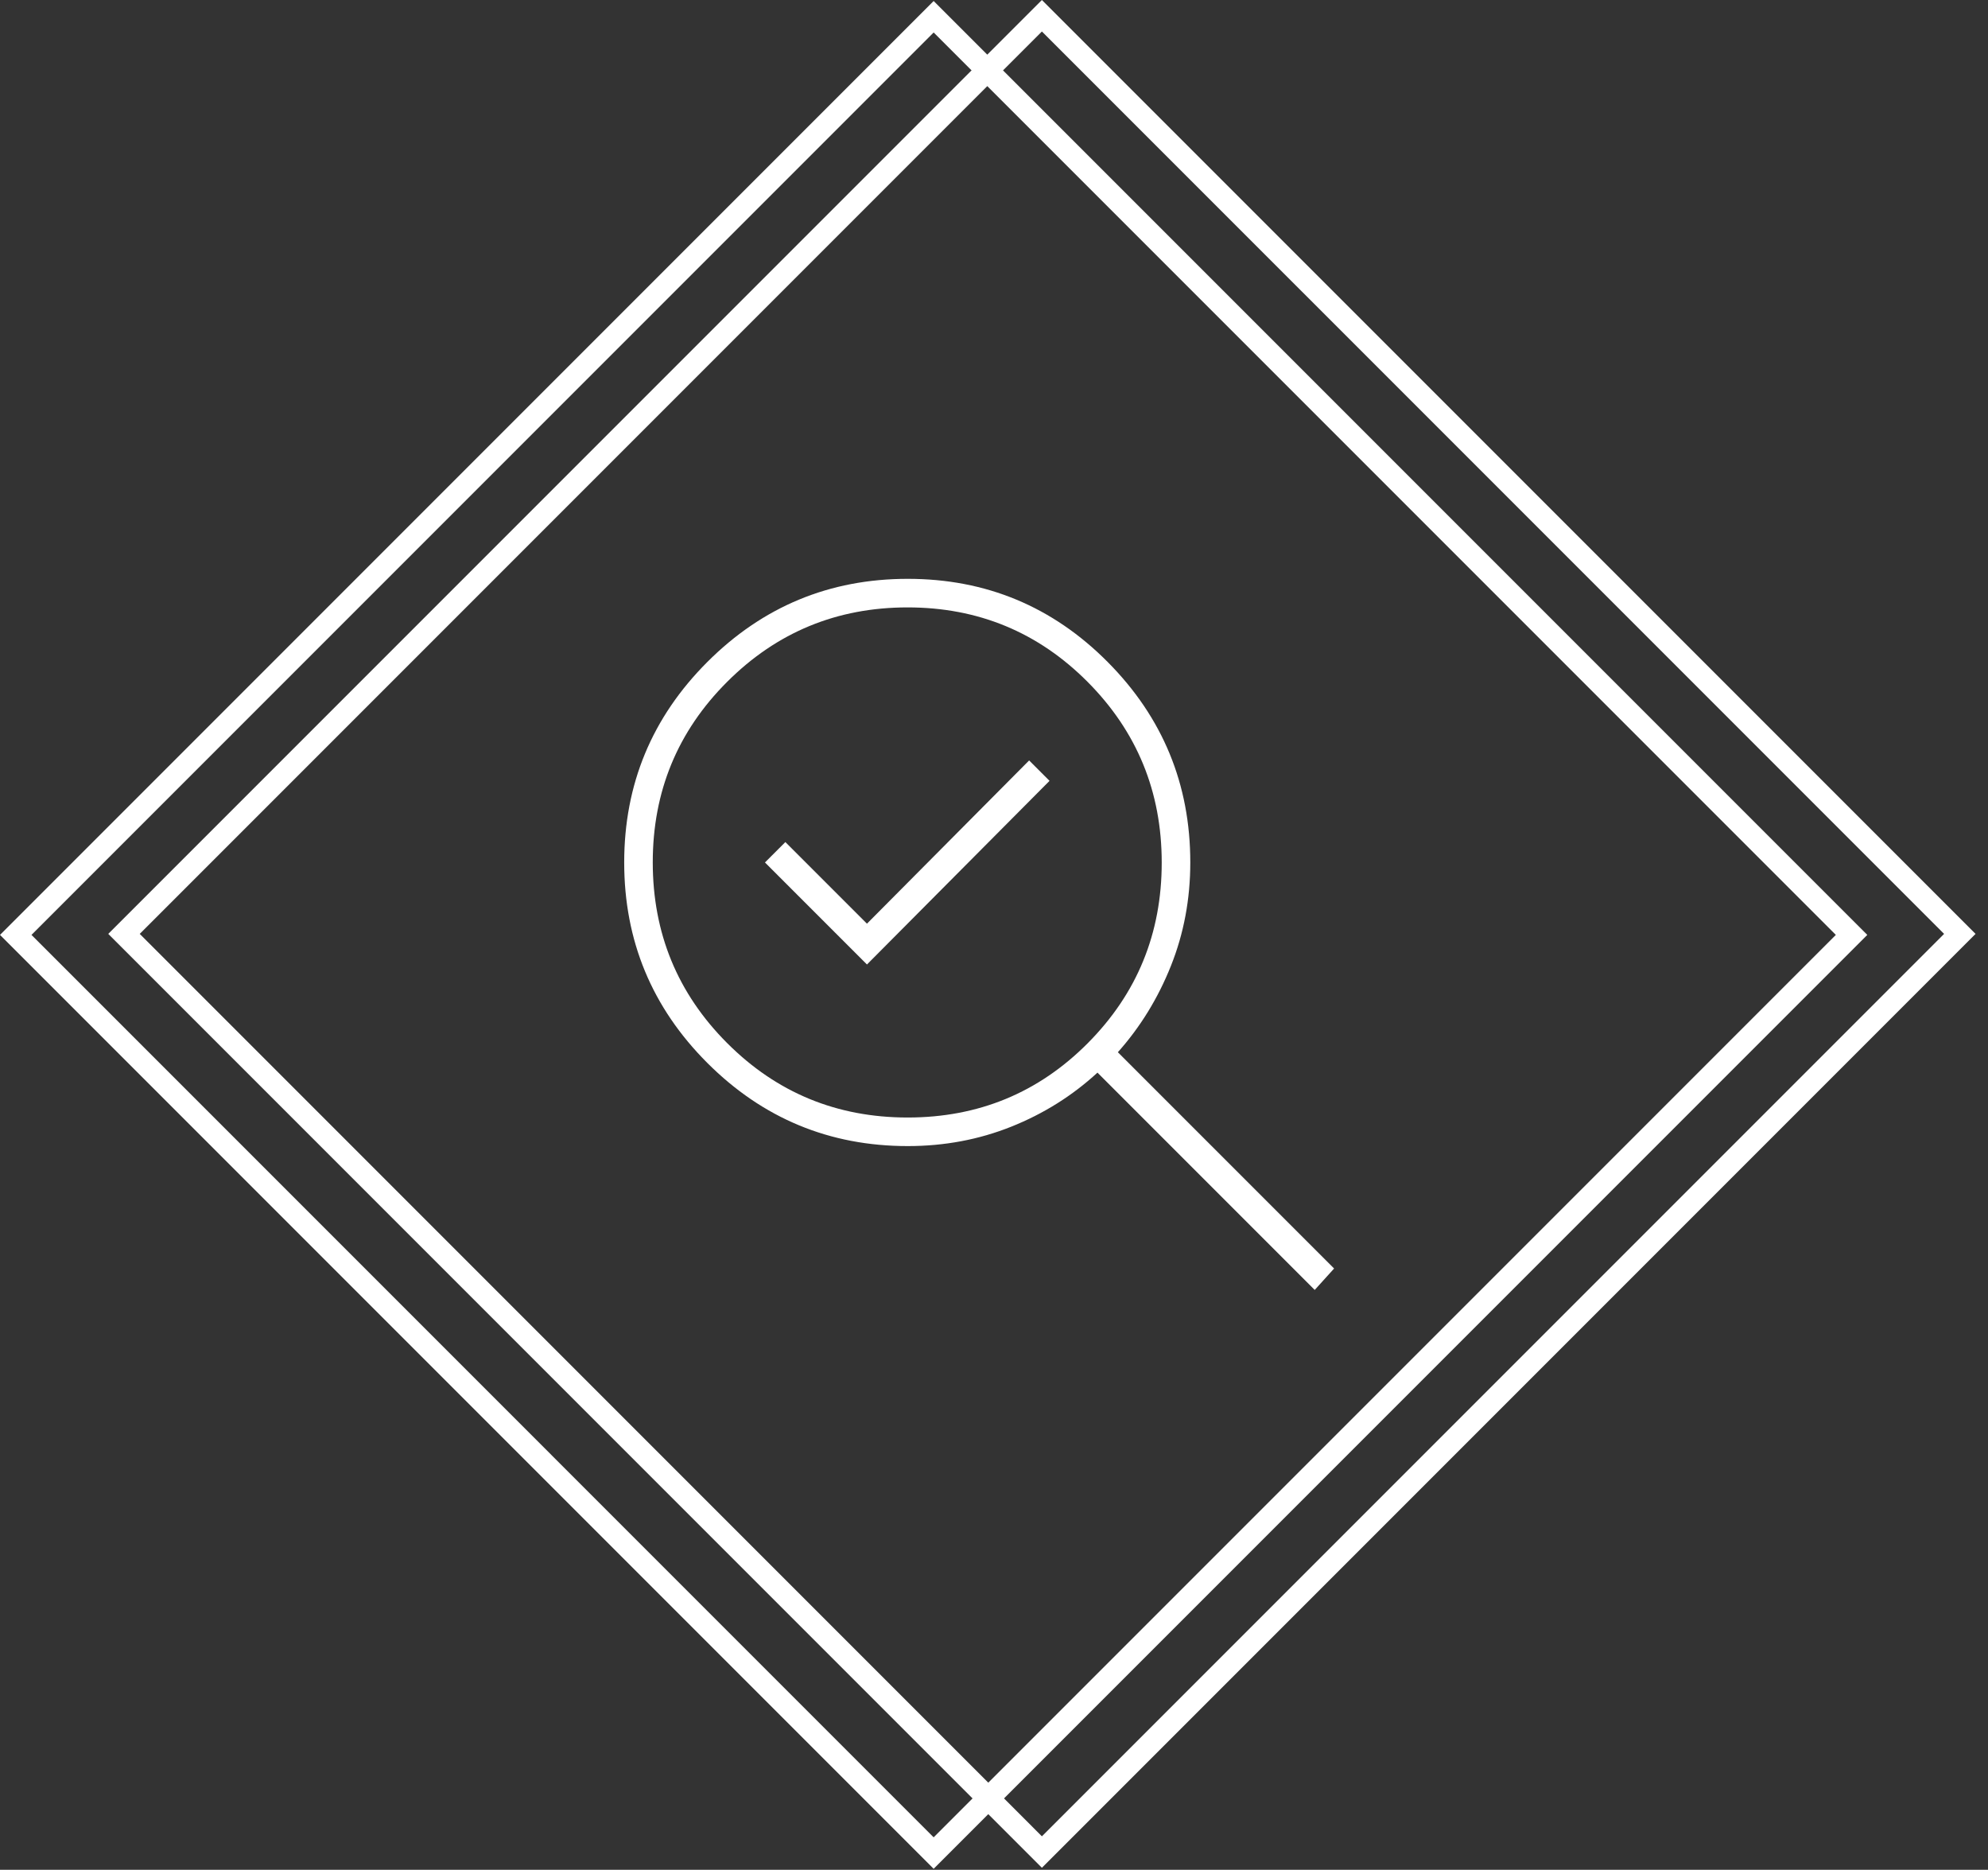
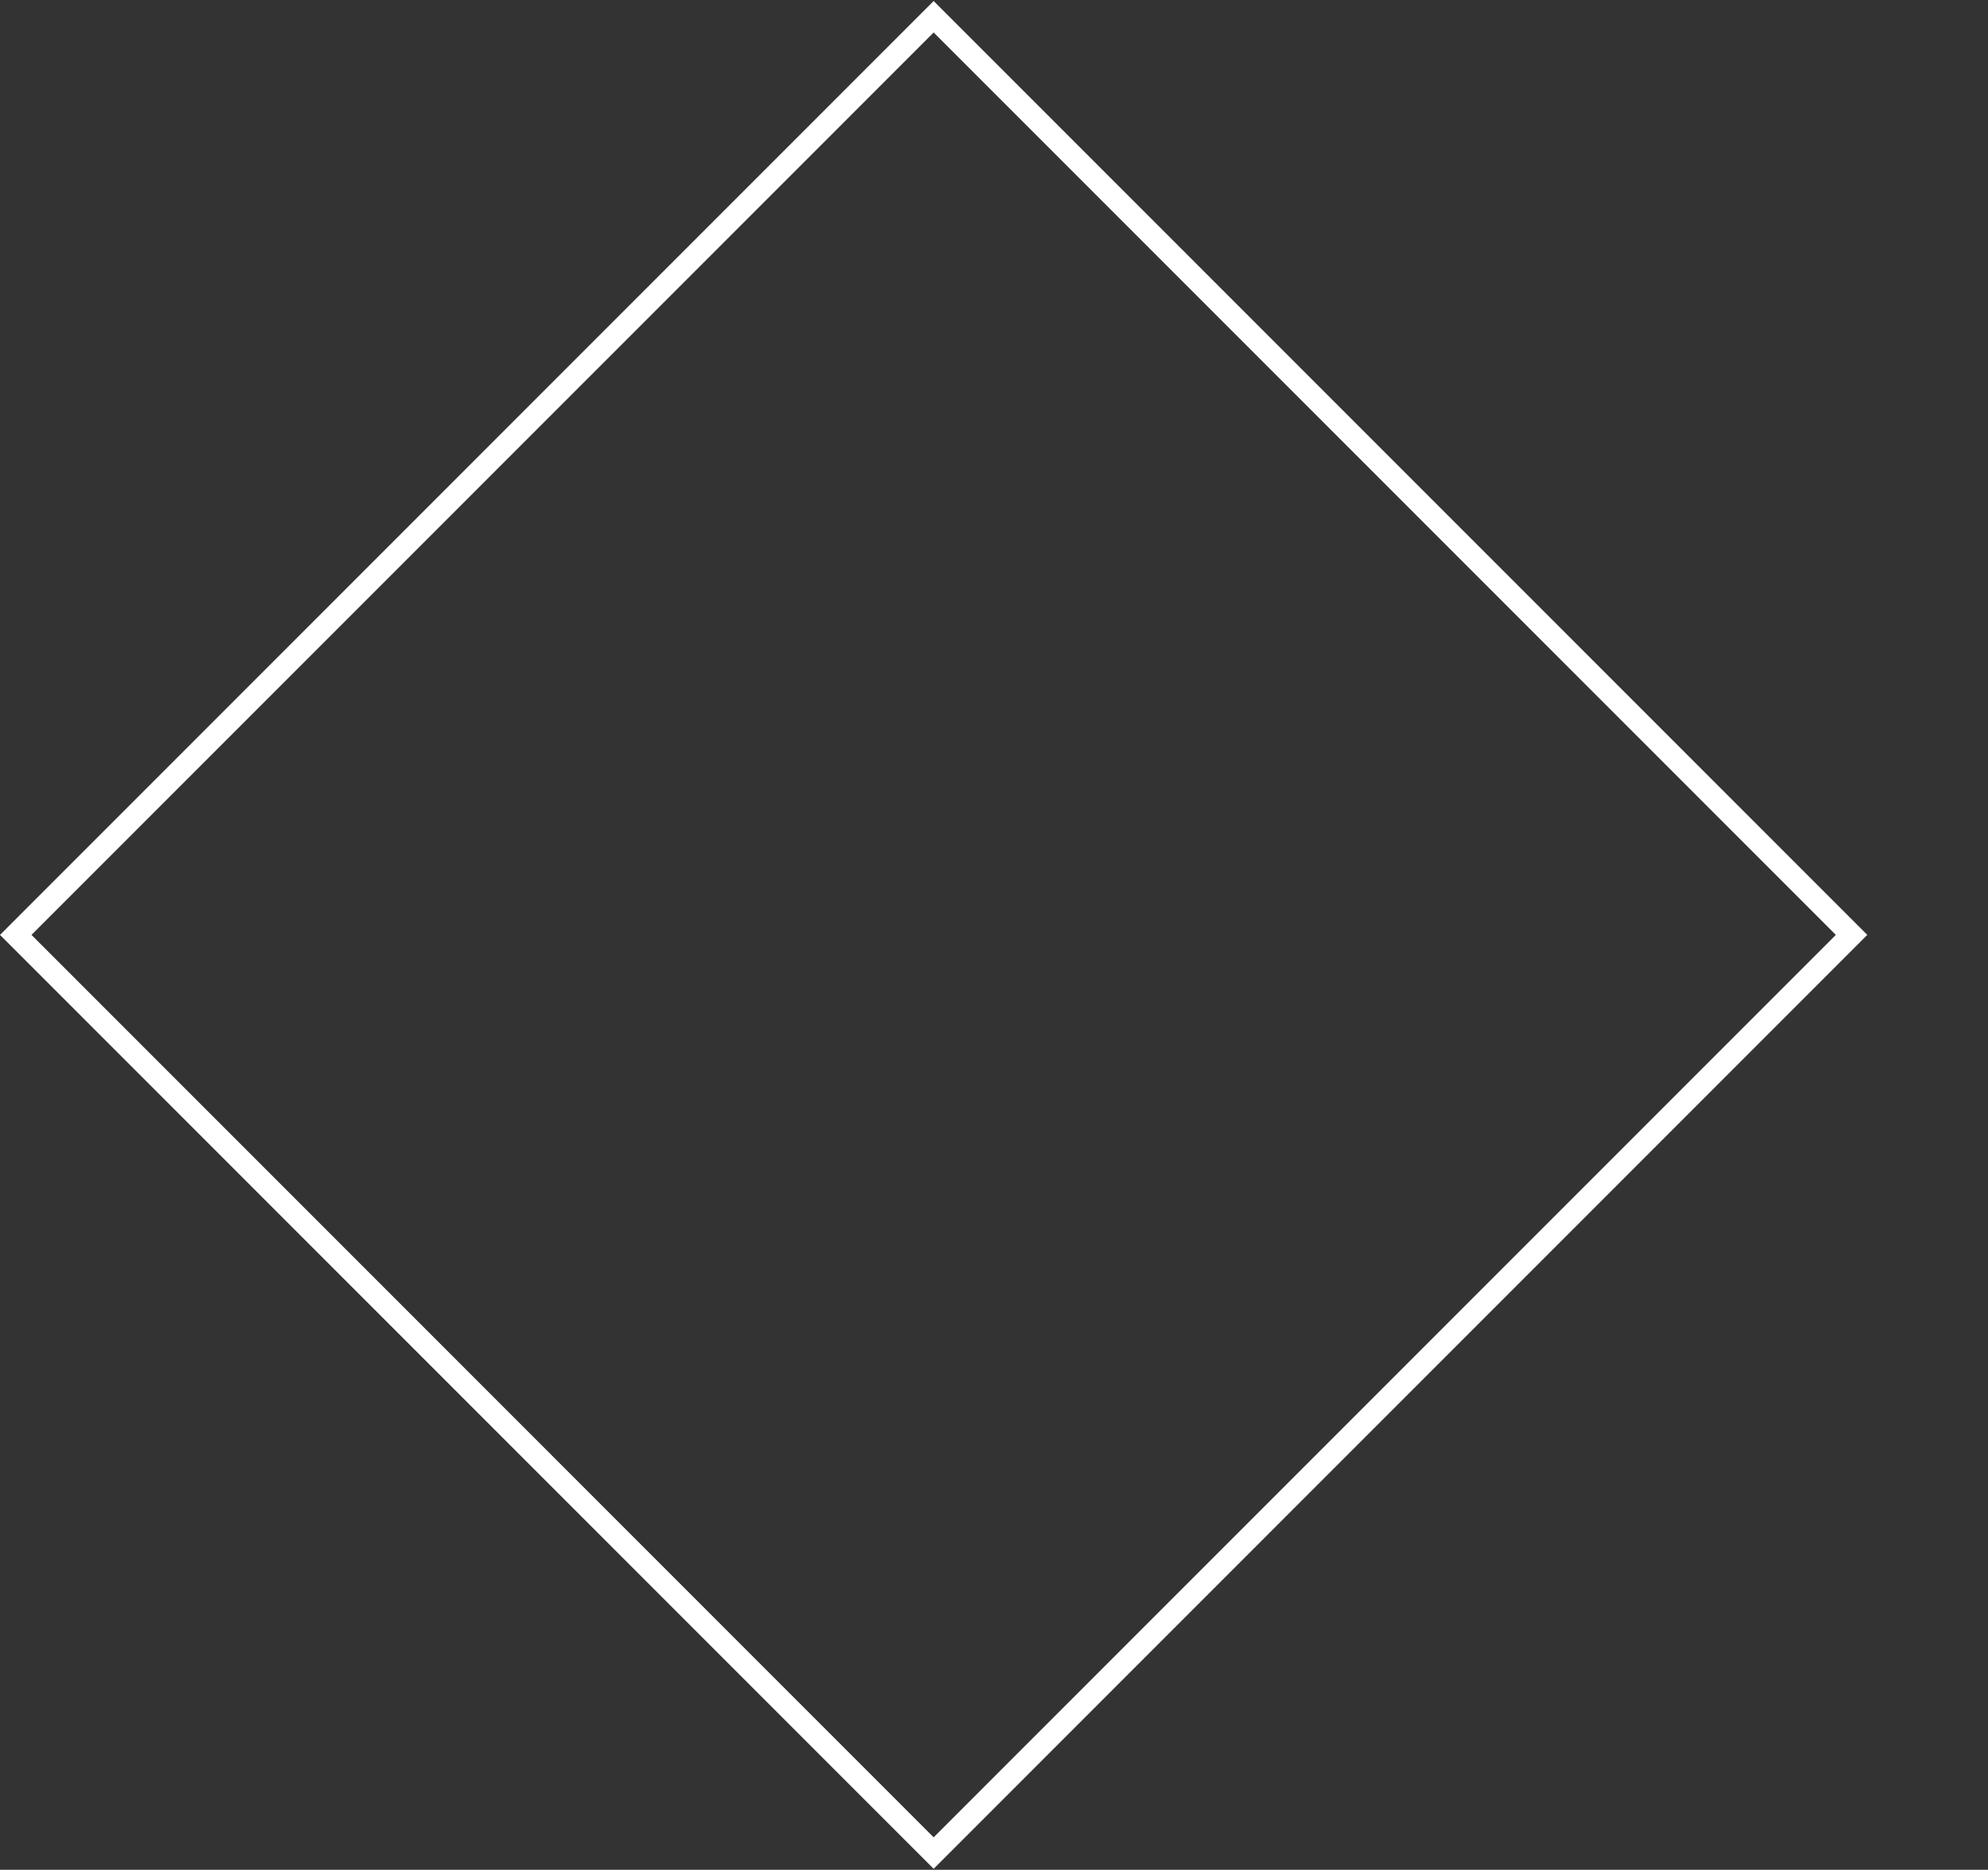
<svg xmlns="http://www.w3.org/2000/svg" width="134" height="126" viewBox="0 0 134 126" fill="none">
  <rect x="0" y="0" width="134" height="126" fill="#333333" stroke="none" />
  <mask id="mask0_14013_859" style="mask-type:alpha" maskUnits="userSpaceOnUse" x="33" y="30" width="66" height="66">
-     <rect x="33" y="30" width="66" height="66" fill="#D9D9D9" />
-   </mask>
+     </mask>
  <g mask="url(#mask0_14013_859)">
-     <path d="M61.178 75.306C65.951 75.306 69.998 73.636 73.321 70.296C76.644 66.955 78.305 62.899 78.305 58.127C78.305 53.355 76.64 49.296 73.309 45.95C69.978 42.604 65.933 40.931 61.174 40.931C56.416 40.931 52.364 42.601 49.018 45.942C45.672 49.282 43.999 53.338 43.999 58.111C43.999 62.883 45.669 66.942 49.01 70.287C52.35 73.633 56.406 75.306 61.178 75.306ZM58.437 64.994L70.743 52.619L69.368 51.244L58.437 62.244L52.937 56.744L51.562 58.119L58.437 64.994ZM61.187 77.231C55.916 77.231 51.413 75.364 47.677 71.628C43.942 67.893 42.074 63.39 42.074 58.119C42.074 52.848 43.942 48.345 47.677 44.609C51.413 40.874 55.916 39.006 61.187 39.006C66.458 39.006 70.949 40.874 74.662 44.609C78.374 48.345 80.231 52.848 80.231 58.119C80.231 60.586 79.795 62.91 78.924 65.091C78.053 67.272 76.862 69.21 75.349 70.906L89.924 85.481L88.618 86.925L73.974 72.281C72.278 73.84 70.34 75.054 68.159 75.925C65.978 76.796 63.654 77.231 61.187 77.231Z" fill="white" />
-   </g>
+     </g>
  <path d="M1.061 63L62.932 1.128L124.804 63L62.932 124.872L1.061 63Z" stroke="white" stroke-width="1.5" />
-   <path d="M8.358 62.932L70.229 1.061L132.101 62.932L70.229 124.804L8.358 62.932Z" stroke="white" stroke-width="1.5" />
</svg>